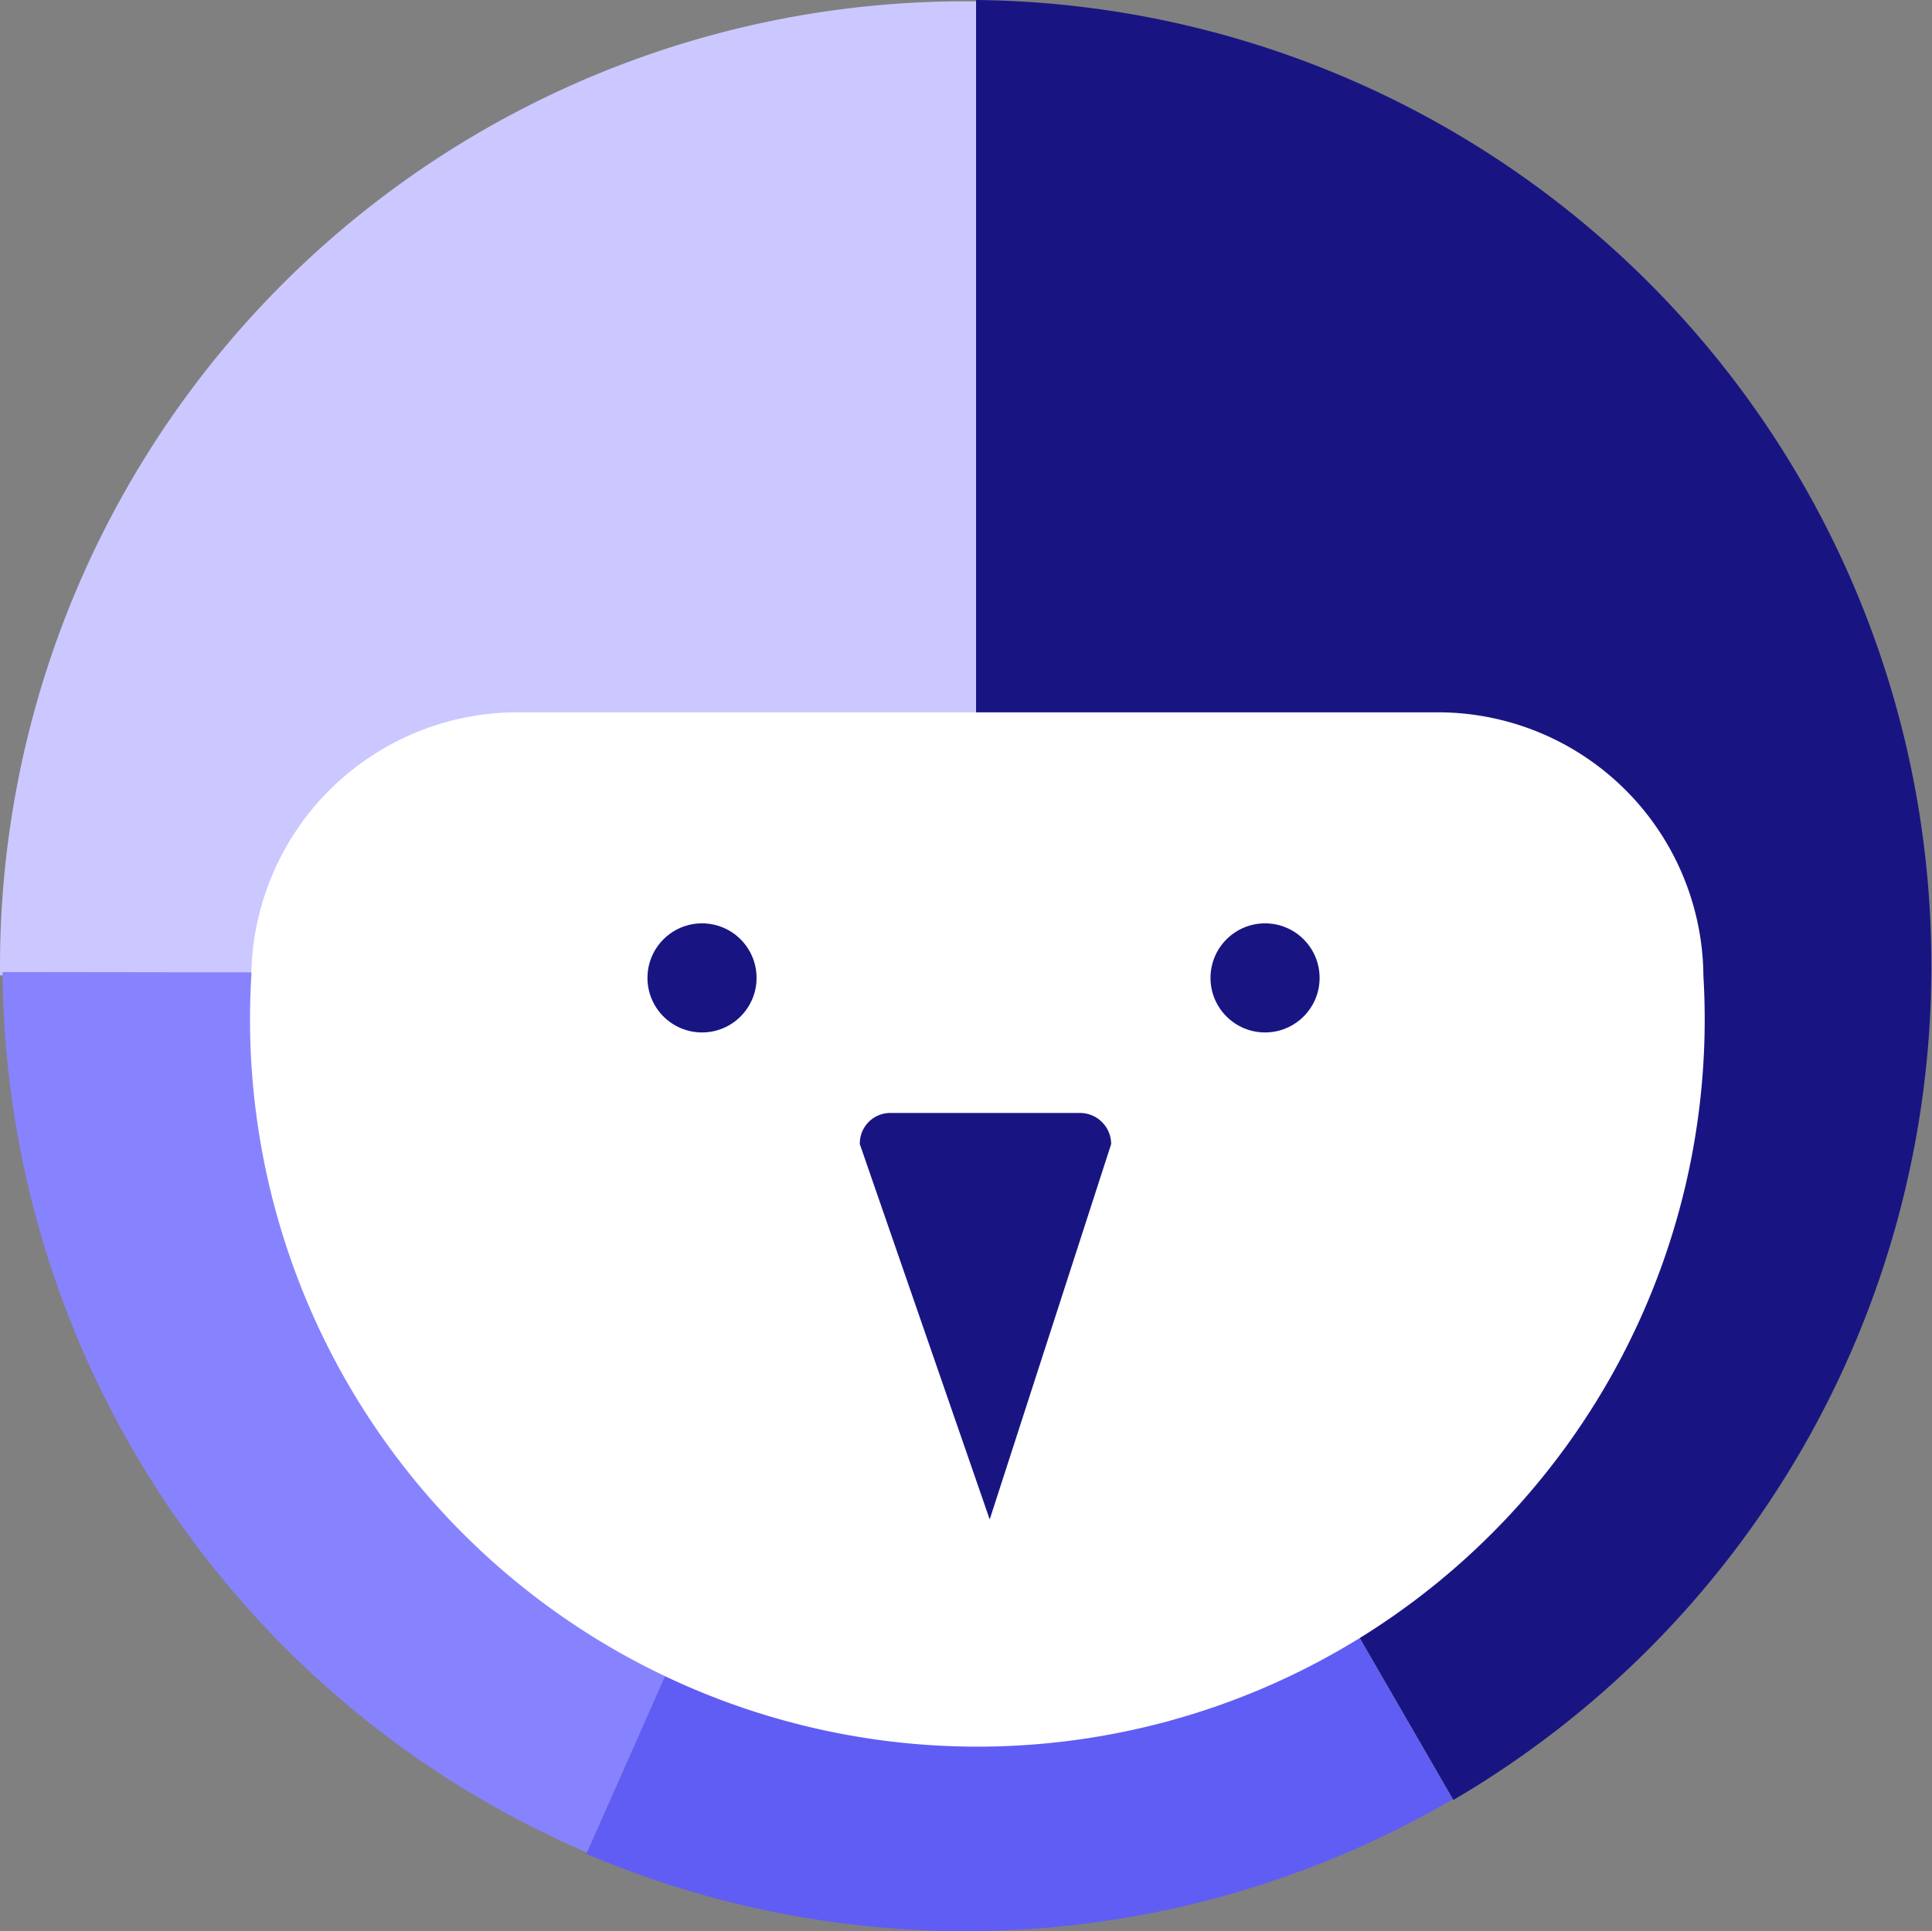
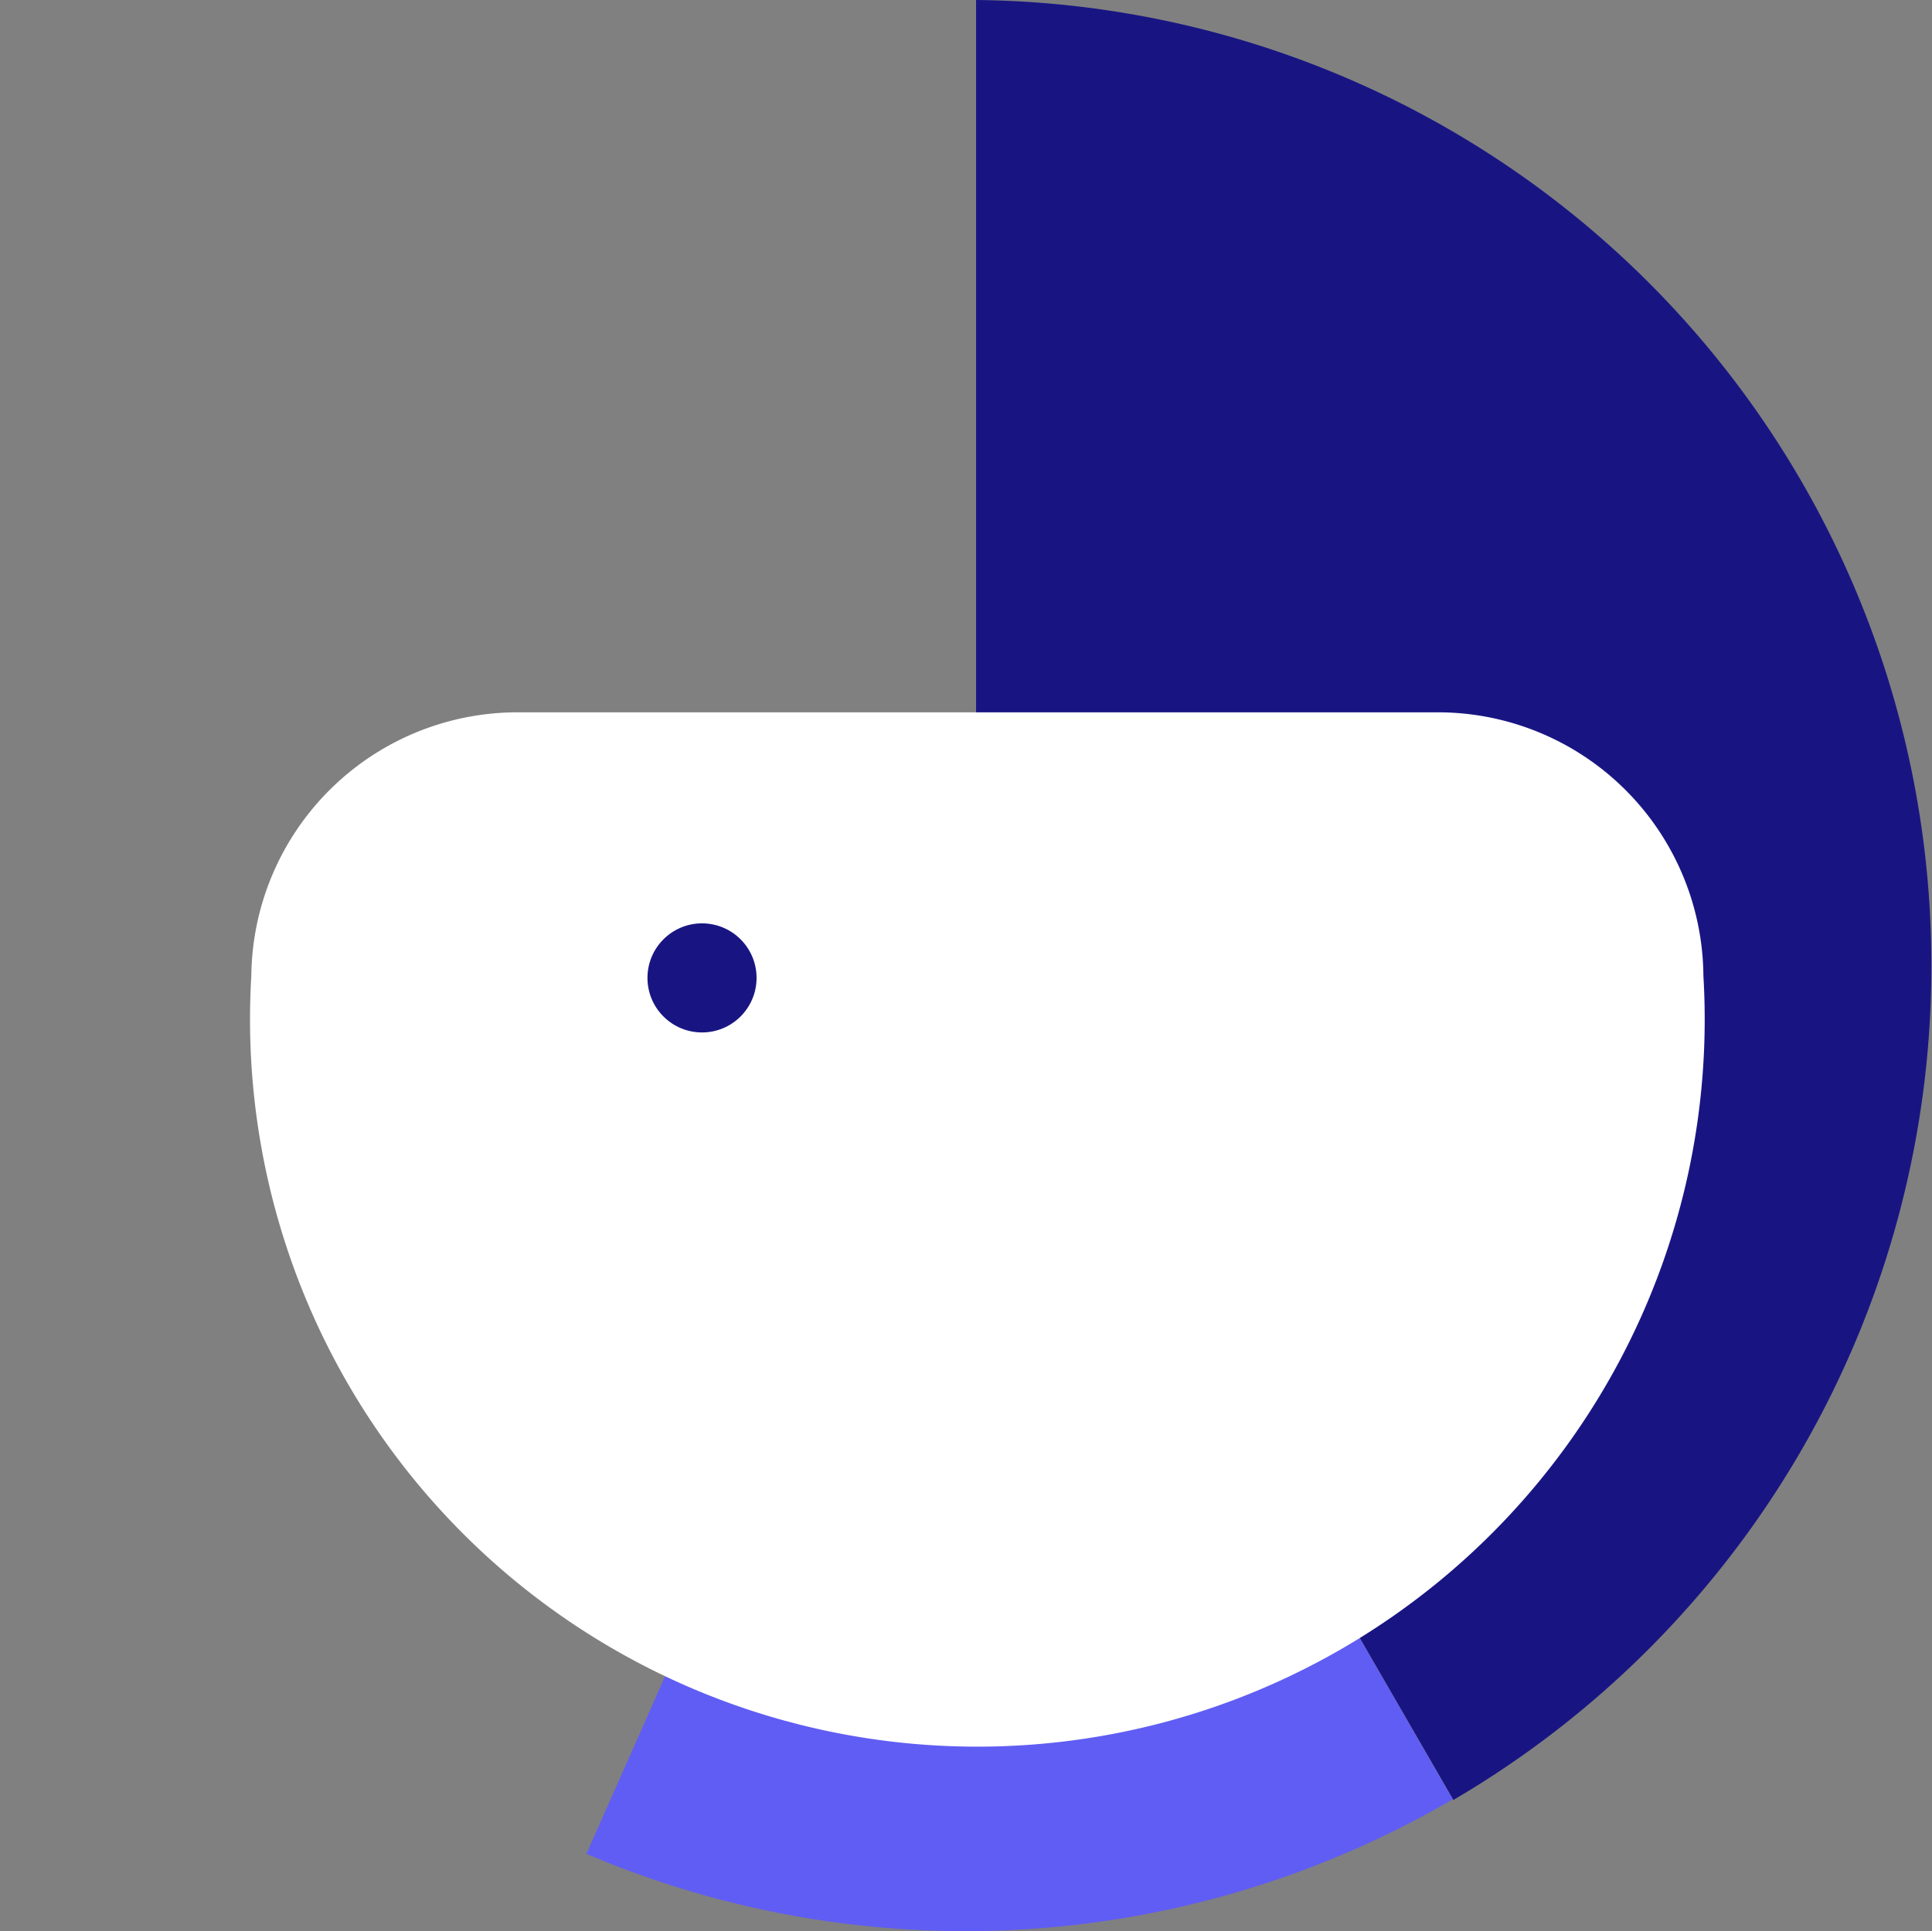
<svg xmlns="http://www.w3.org/2000/svg" id="Layer_1" data-name="Layer 1" viewBox="0 0 29.75 29.74">
  <rect x="0" y="0" width="29.75" height="29.74" fill="#808080" stroke="none" />
  <defs>
    <style>.cls-2{fill:#181583}</style>
  </defs>
-   <path d="M15.03.02v15H0v-.15A14.86 14.86 0 0 1 14.87.02Zm.01 14.99v.01l-.01.01v-.02h.01z" style="fill:#cac8ff" />
  <path d="m15.05 15.04-.04-.02.01-.02.04.02-.01.02z" />
  <path d="M29.74 14.87v.12a14.88 14.88 0 0 1-7.36 12.73L15.03 15V0a14.86 14.86 0 0 1 14.71 14.87Z" class="cls-2" />
-   <path d="m15.17 15.12-6 13.54a14.87 14.87 0 0 1-9-13.56Z" style="fill:#8783ff" transform="translate(-.13 -.13)" />
  <path d="M22.5 27.84a14.89 14.89 0 0 1-13.34.84l6-13.55Z" style="fill:#605df4" transform="translate(-.13 -.13)" />
  <path d="M26.36 15.16a11.2 11.2 0 1 1-22.36 0 4.1 4.1 0 0 1 4.11-4.06h14.15a4.09 4.09 0 0 1 4.1 4.06Z" style="fill:#fff" transform="translate(-.13 -.13)" />
-   <path d="m15.24 23.4-2-5.78a.47.47 0 0 1 .47-.48h2.92a.48.48 0 0 1 .48.48Zm-3.73.01.02-.01-.02.01zm5.05.92.16-.1" class="cls-2" />
-   <circle cx="19.48" cy="15.06" r=".84" class="cls-2" />
  <circle cx="10.81" cy="15.06" r=".84" class="cls-2" />
</svg>